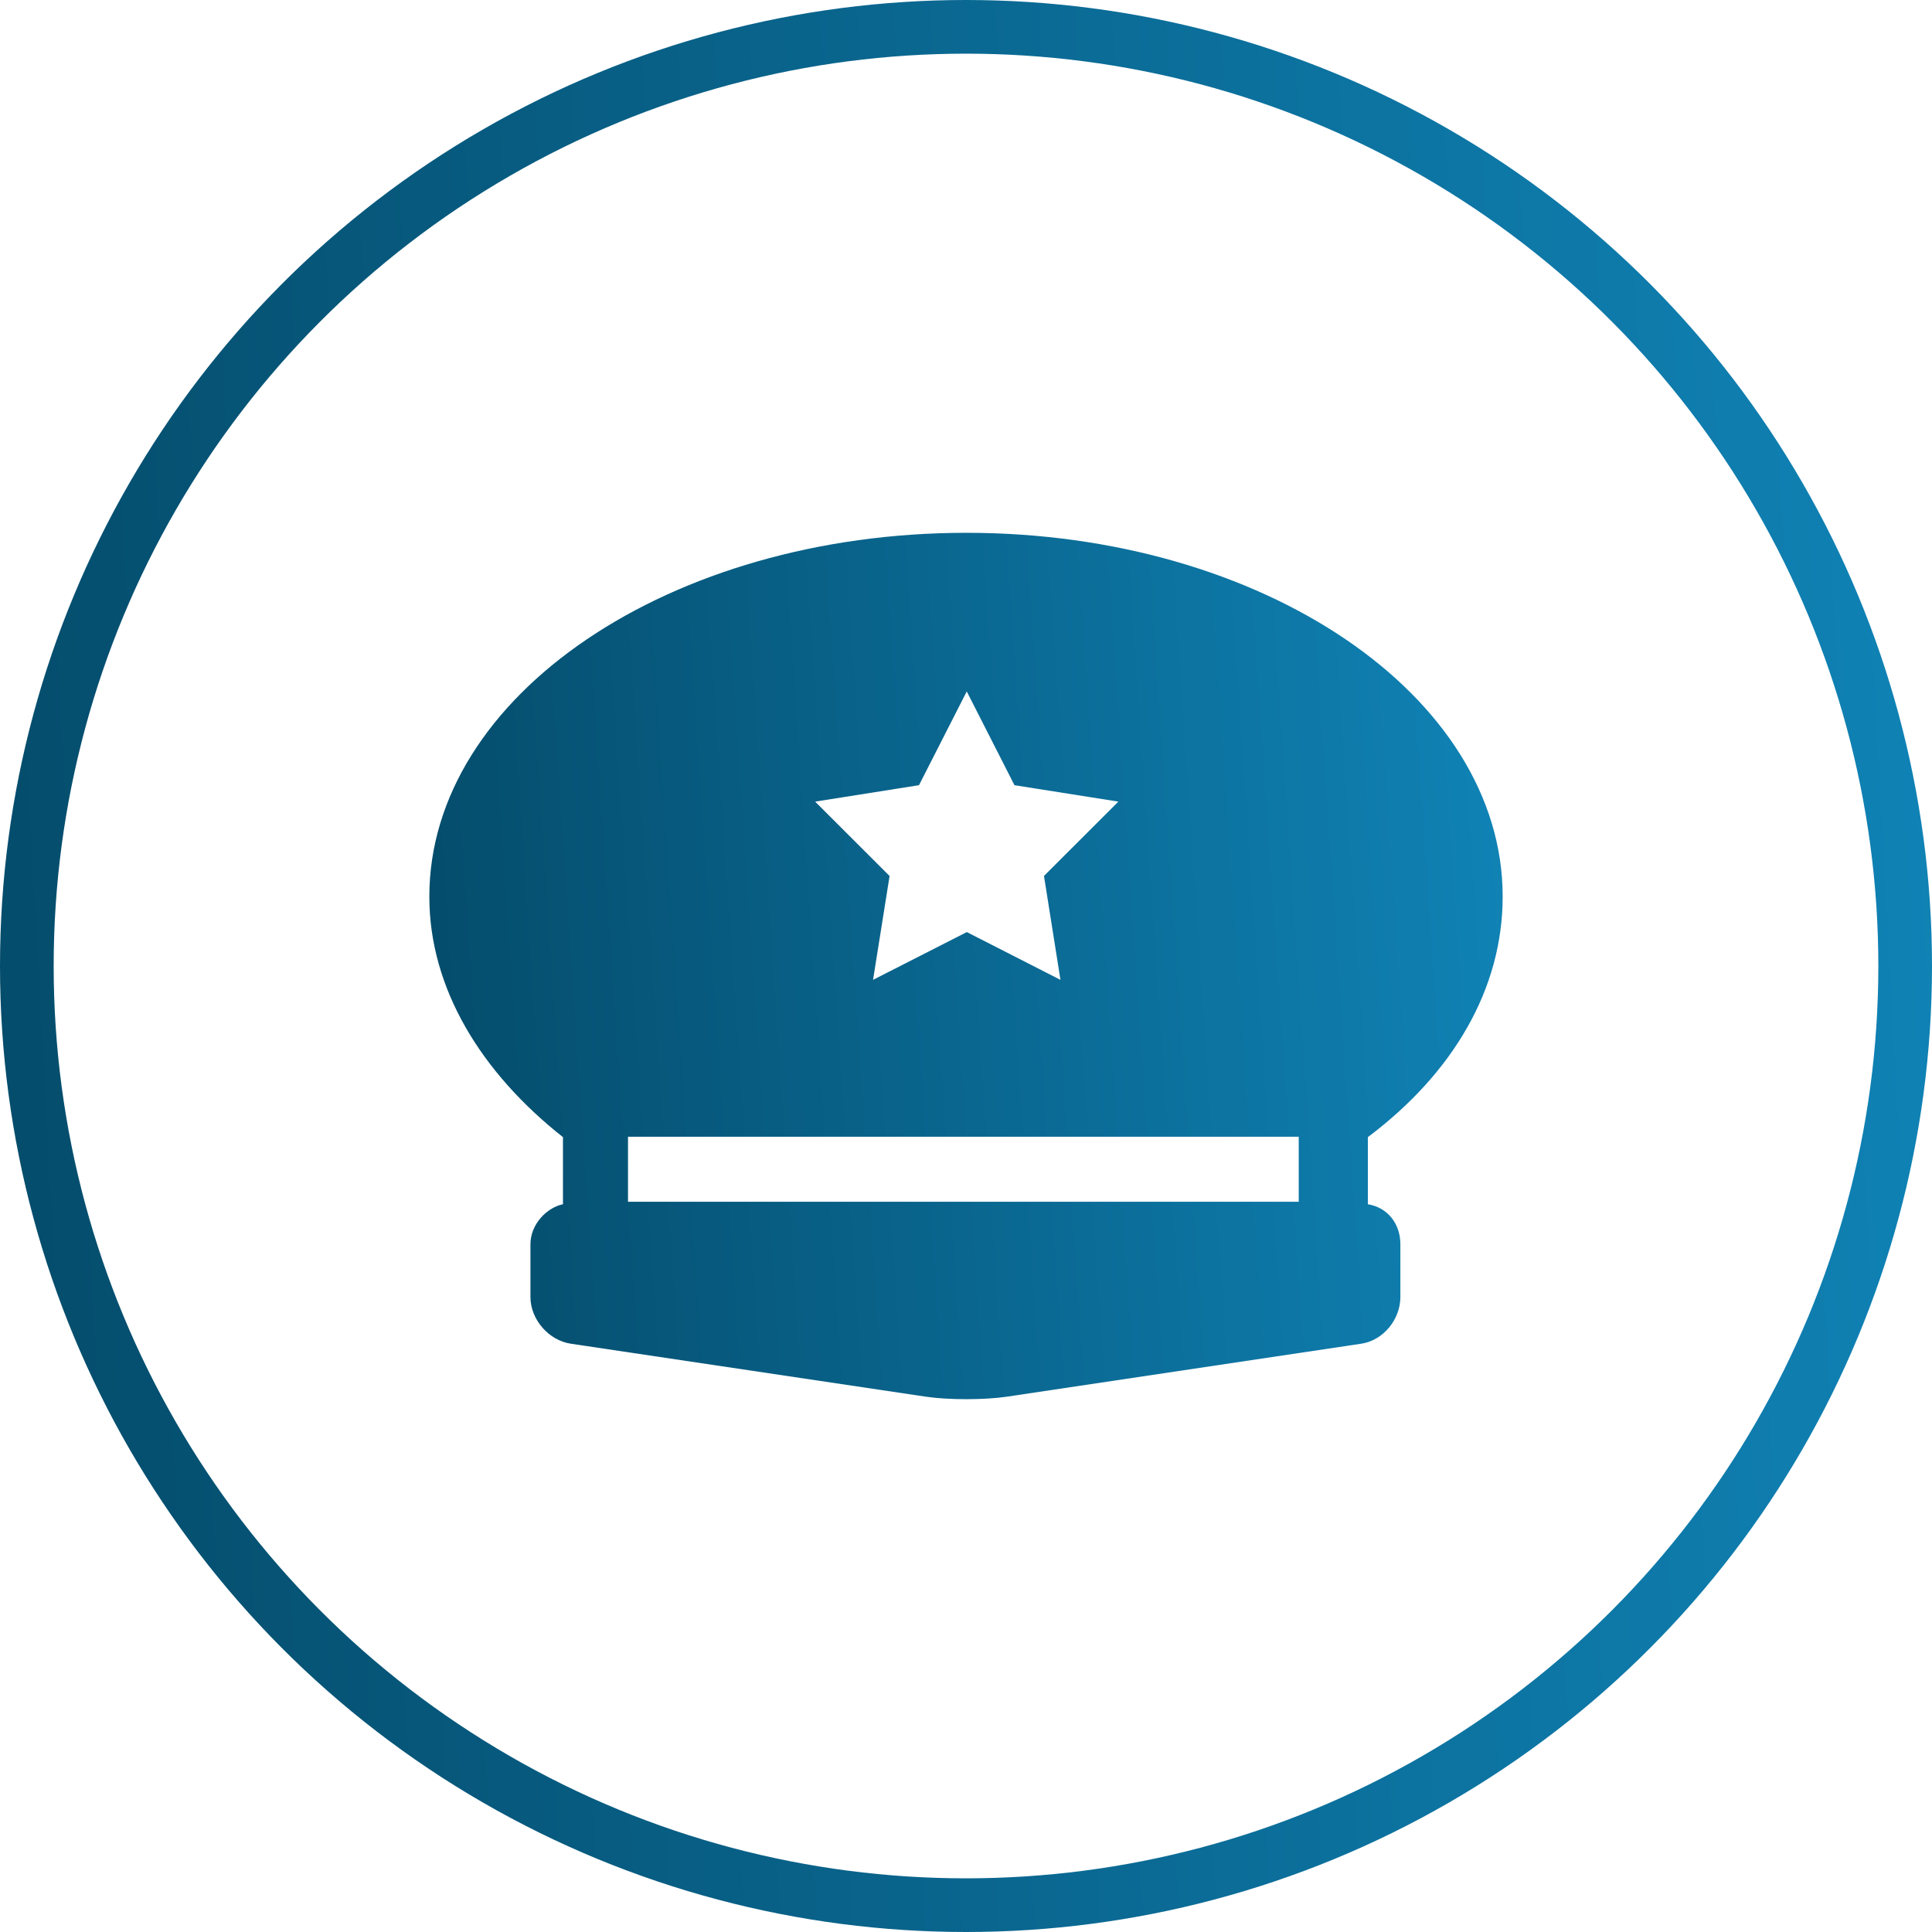
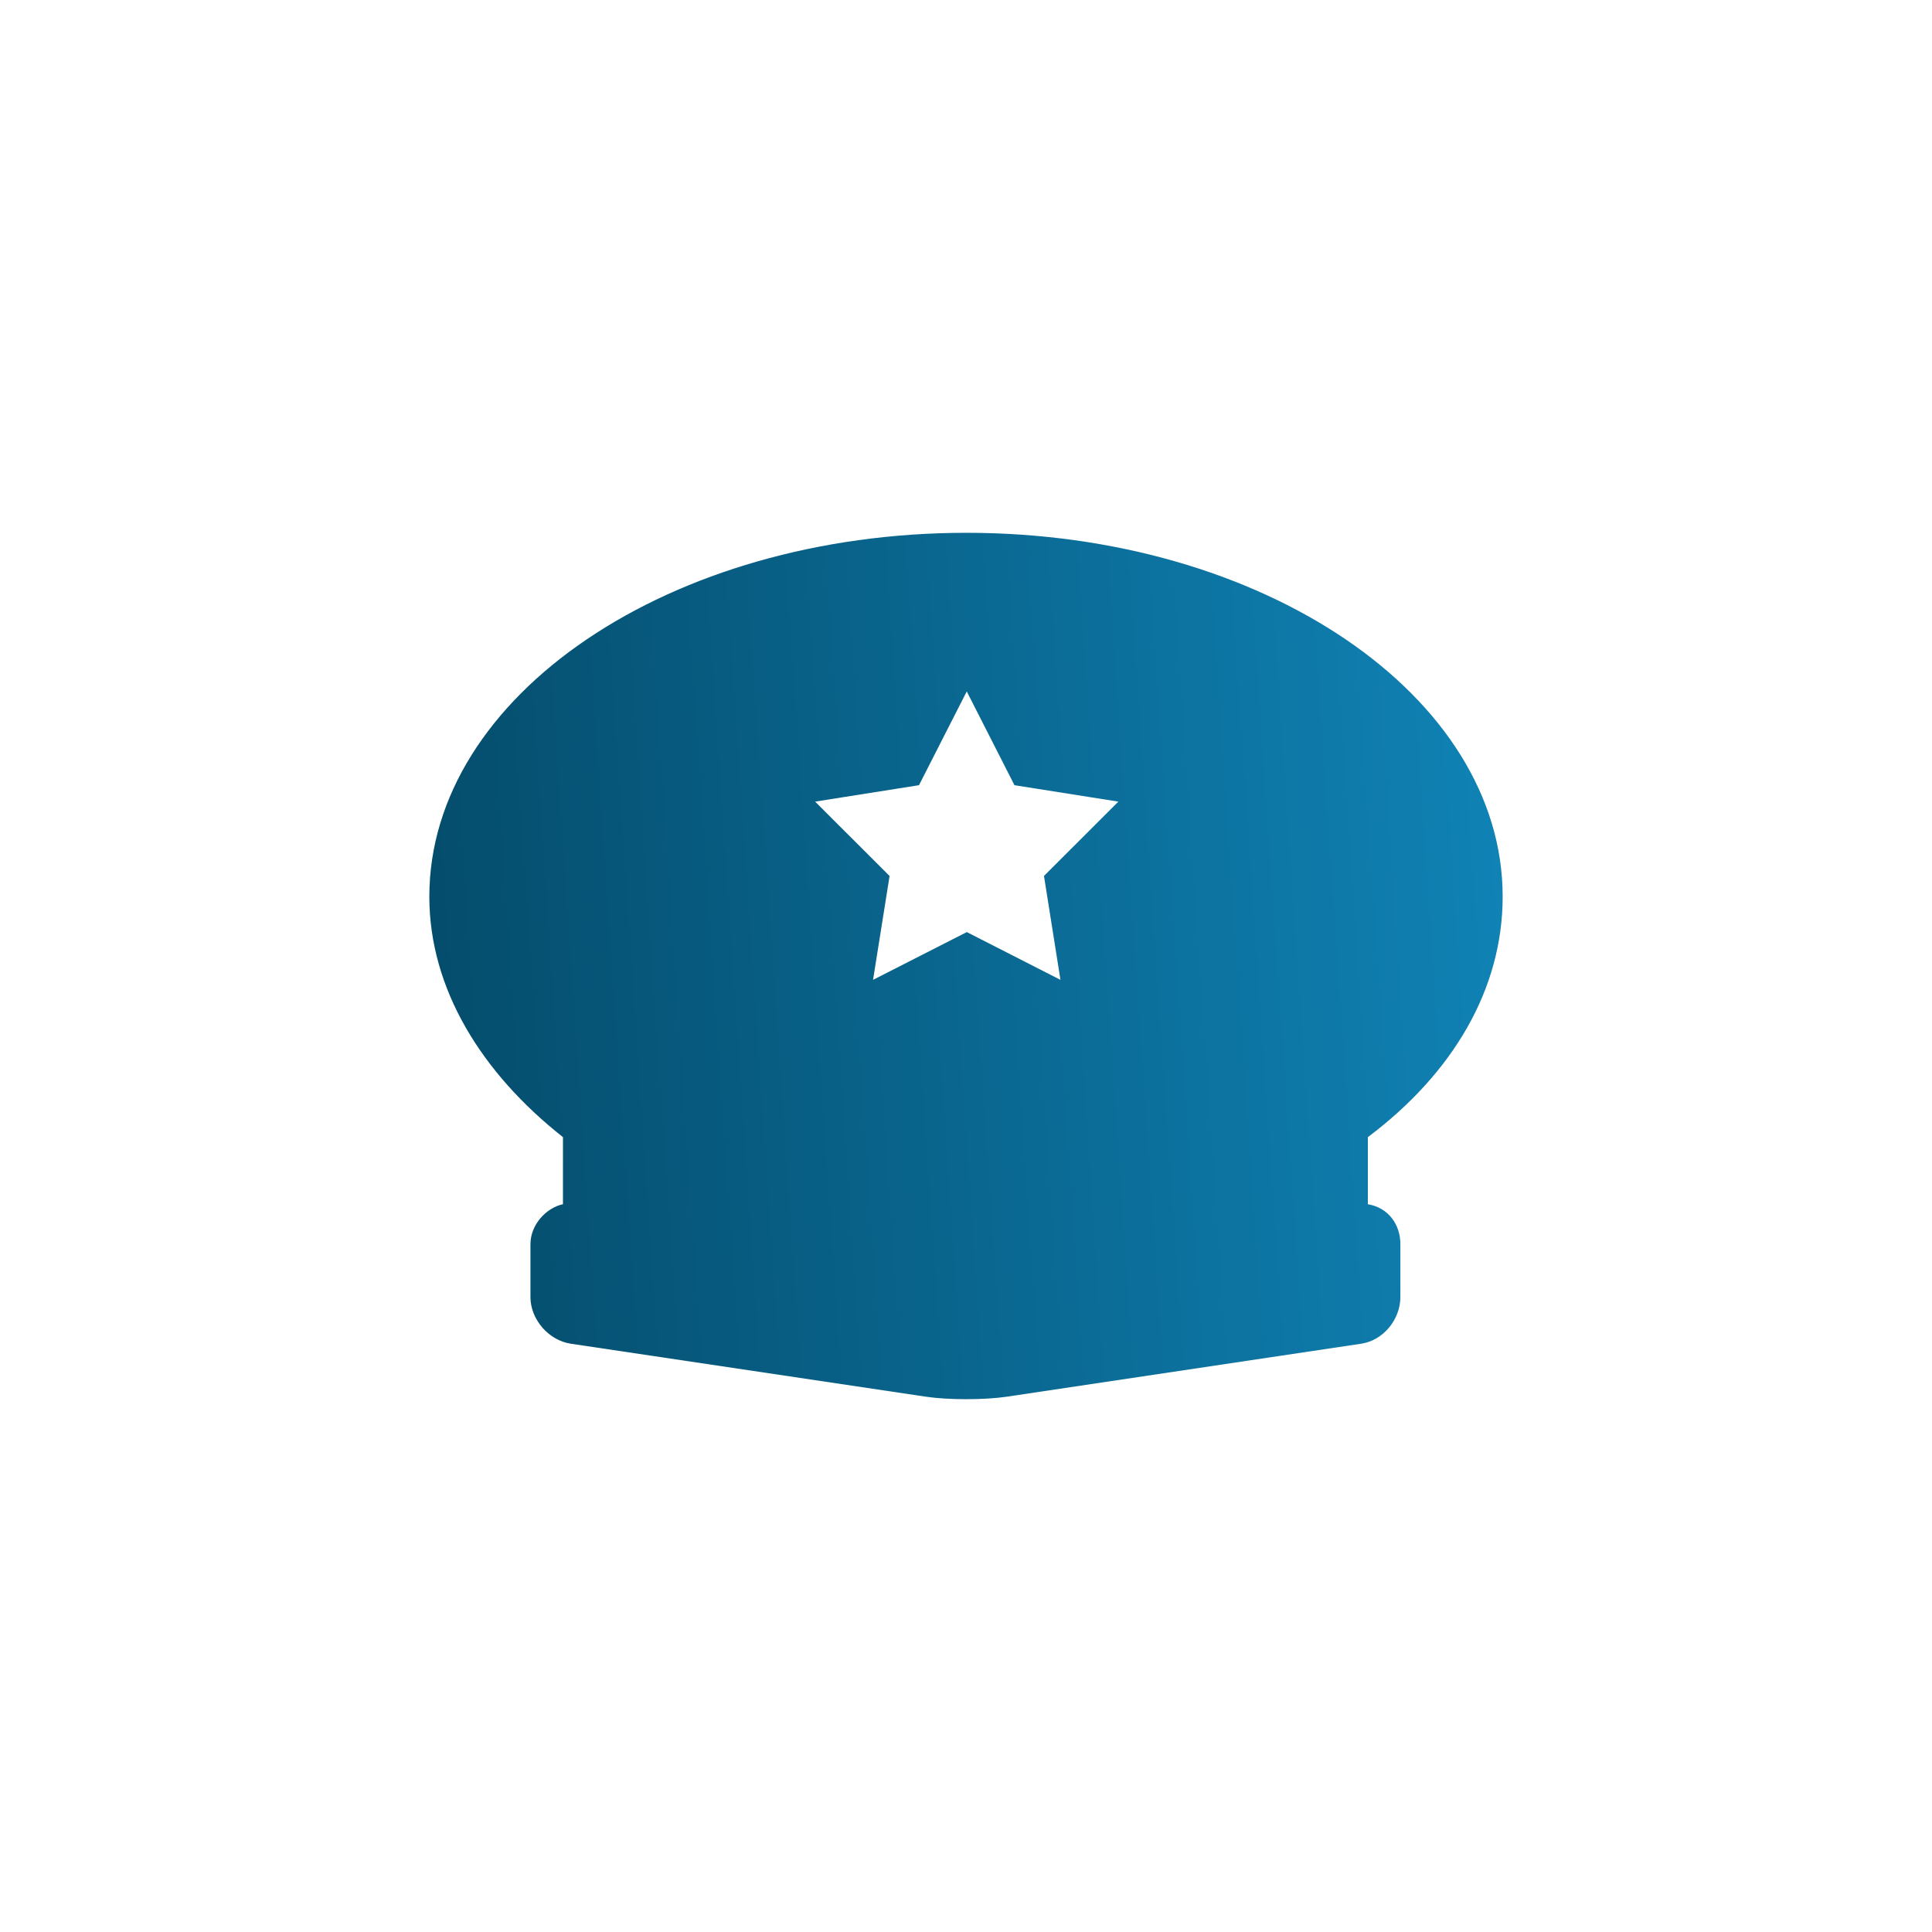
<svg xmlns="http://www.w3.org/2000/svg" width="36" height="36" viewBox="0 0 36 36" fill="none">
-   <circle cx="18" cy="18" r="17.5" stroke="url(#paint0_linear_1102_27)" />
-   <path d="M28 16.707C28 12.963 23.53 9.928 18.008 9.928C12.486 9.928 8 12.963 8 16.707C8 18.426 8.975 19.994 10.49 21.189V22.439C10.187 22.502 9.884 22.813 9.884 23.184V24.168C9.884 24.585 10.223 24.976 10.635 25.038L17.256 26.026C17.668 26.087 18.343 26.087 18.756 26.026L25.365 25.038C25.777 24.976 26.094 24.585 26.094 24.168V23.184C26.094 22.813 25.867 22.502 25.488 22.439V21.189C27.078 19.995 28 18.426 28 16.707ZM24.2 22.393H11.702V21.181H24.2V22.393ZM17.124 14.631L18.014 12.884L18.903 14.631L20.839 14.937L19.453 16.322L19.76 18.258L18.015 17.368L16.268 18.258L16.576 16.323L15.189 14.937L17.124 14.631Z" fill="url(#paint1_linear_1102_27)" />
+   <path d="M28 16.707C28 12.963 23.53 9.928 18.008 9.928C12.486 9.928 8 12.963 8 16.707C8 18.426 8.975 19.994 10.49 21.189V22.439C10.187 22.502 9.884 22.813 9.884 23.184V24.168C9.884 24.585 10.223 24.976 10.635 25.038L17.256 26.026C17.668 26.087 18.343 26.087 18.756 26.026L25.365 25.038C25.777 24.976 26.094 24.585 26.094 24.168V23.184C26.094 22.813 25.867 22.502 25.488 22.439V21.189C27.078 19.995 28 18.426 28 16.707ZM24.2 22.393H11.702V21.181V22.393ZM17.124 14.631L18.014 12.884L18.903 14.631L20.839 14.937L19.453 16.322L19.76 18.258L18.015 17.368L16.268 18.258L16.576 16.323L15.189 14.937L17.124 14.631Z" fill="url(#paint1_linear_1102_27)" />
  <defs>
    <linearGradient id="paint0_linear_1102_27" x1="36" y1="1.421" x2="-1.783" y2="3.494" gradientUnits="userSpaceOnUse">
      <stop stop-color="#1083B6" />
      <stop offset="1" stop-color="#044B6A" />
    </linearGradient>
    <linearGradient id="paint1_linear_1102_27" x1="28" y1="10.566" x2="7.043" y2="11.99" gradientUnits="userSpaceOnUse">
      <stop stop-color="#1083B6" />
      <stop offset="1" stop-color="#044B6A" />
    </linearGradient>
  </defs>
</svg>